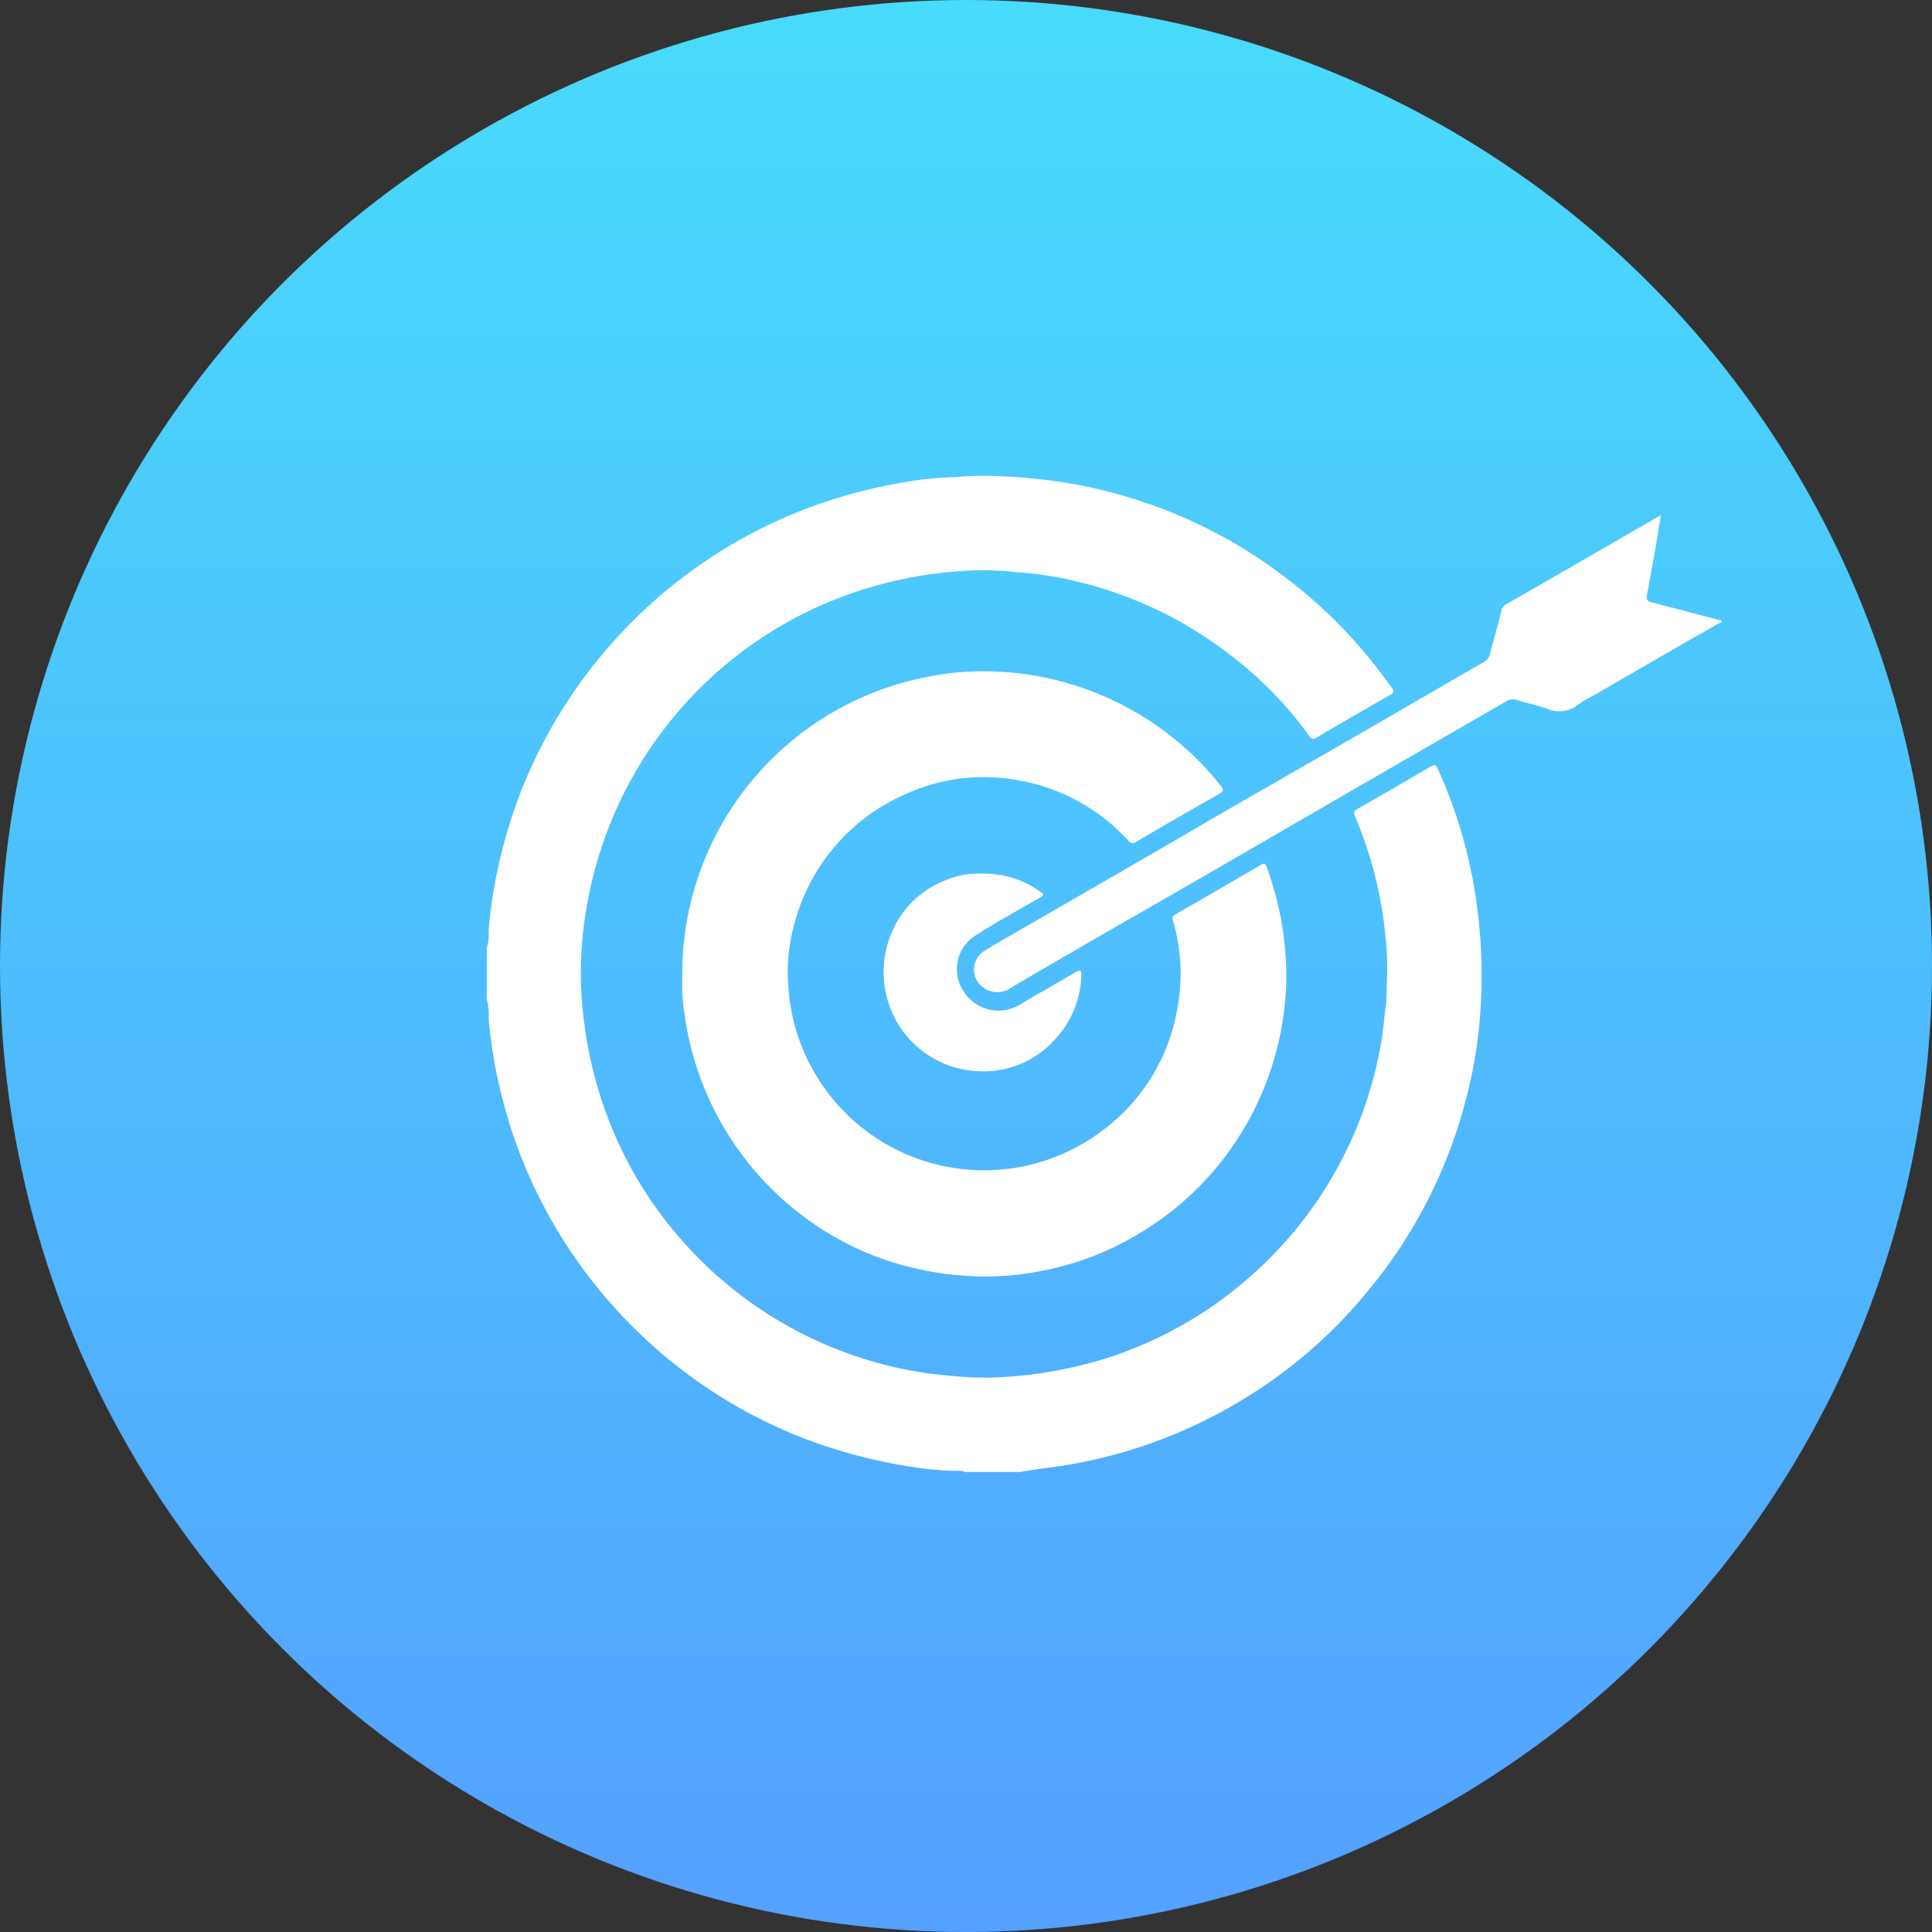
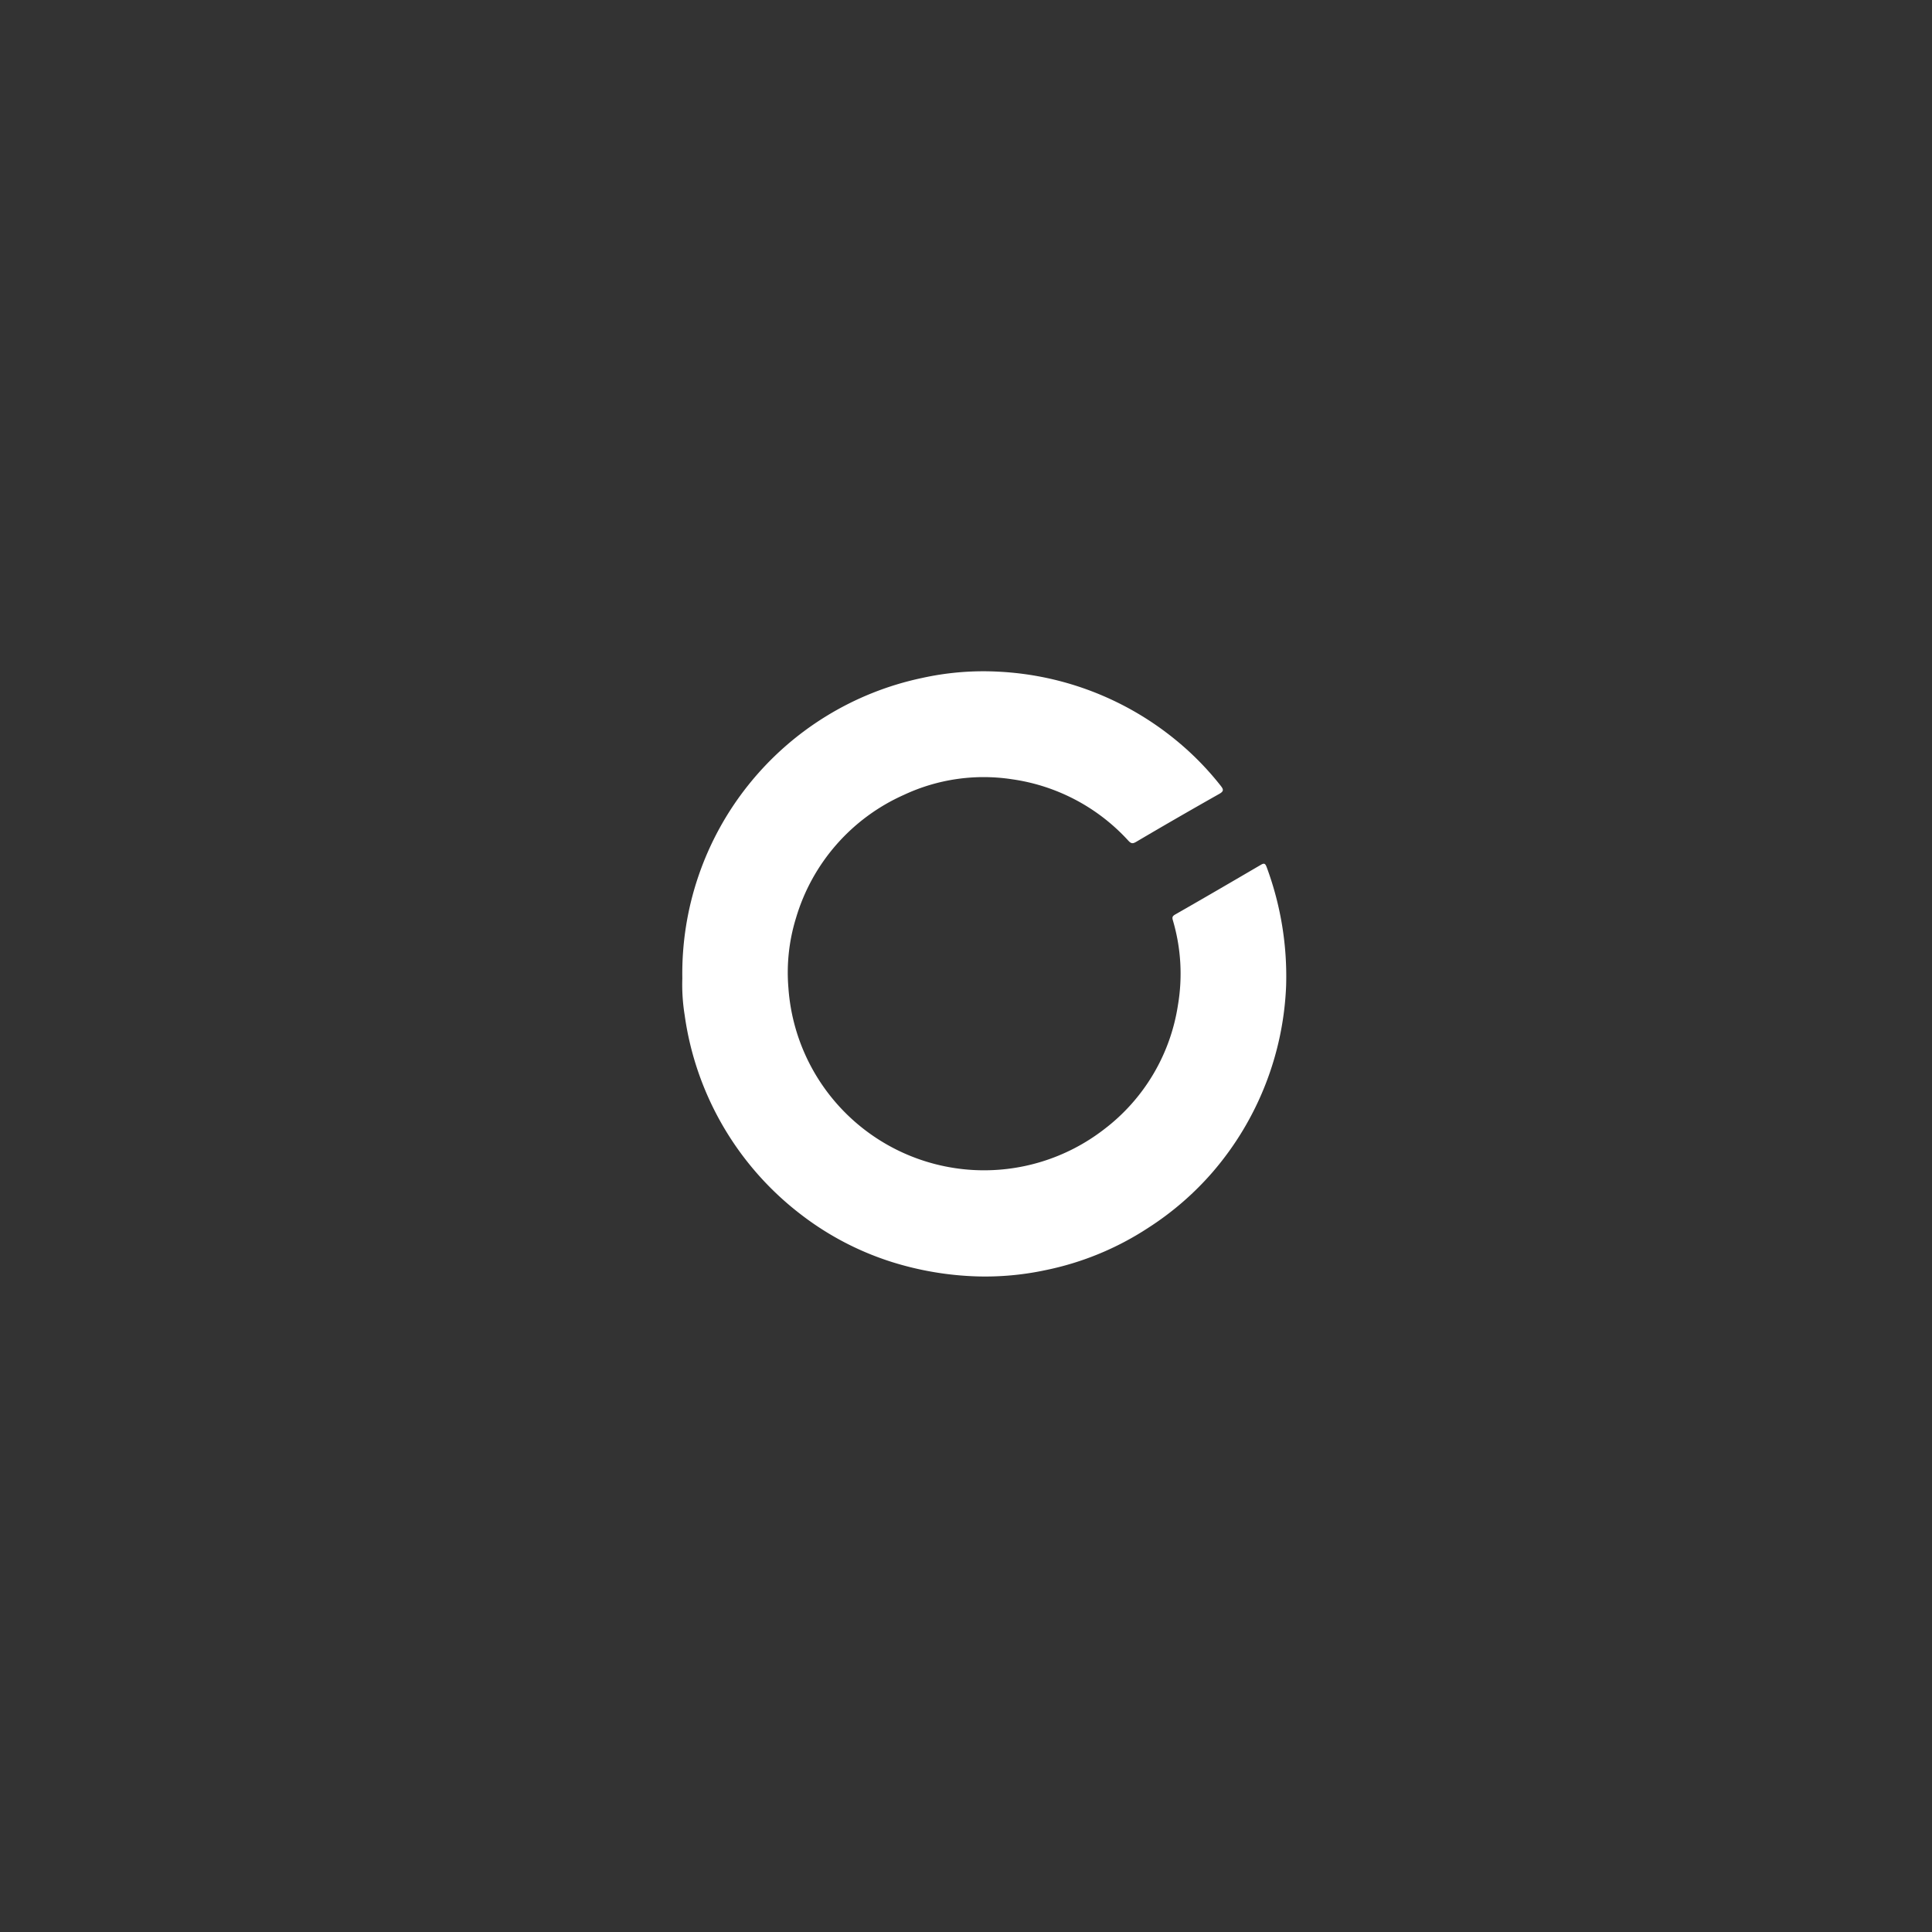
<svg xmlns="http://www.w3.org/2000/svg" width="116.323" height="116.323" viewBox="0 0 116.323 116.323">
  <rect x="0" y="0" width="116.323" height="116.323" fill="#333333" stroke="none" />
  <defs>
    <style>.a{fill:url(#a);}.b{fill:#fff;}</style>
    <linearGradient id="a" x1="0.5" x2="0.5" y2="1" gradientUnits="objectBoundingBox">
      <stop offset="0" stop-color="#48dbfb" />
      <stop offset="1" stop-color="#54a0ff" />
    </linearGradient>
  </defs>
-   <circle class="a" cx="58.162" cy="58.162" r="58.162" transform="translate(0 0)" />
  <g transform="translate(-63.292 -92.685)">
-     <path class="b" d="M92.6,149.8a3.281,3.281,0,0,0,.112-1.127,29.411,29.411,0,0,1,1.007-5.513,28.977,28.977,0,0,1,2.3-5.795,29.429,29.429,0,0,1,3.322-5.02,29.839,29.839,0,0,1,12.979-9.214,31.614,31.614,0,0,1,6.316-1.55c.793-.118,1.6-.143,2.409-.191a20.728,20.728,0,0,1,2.1-.047,34.7,34.7,0,0,1,4.688.466,30.49,30.49,0,0,1,5.981,1.72,29.392,29.392,0,0,1,7.3,4.258,28.861,28.861,0,0,1,3.181,2.893,32.5,32.5,0,0,1,2.806,3.433c.135.19.107.284-.081.393-1.5.864-3.005,1.729-4.5,2.608-.245.144-.332-.021-.432-.158a22.146,22.146,0,0,0-2.7-3.106,25.375,25.375,0,0,0-5.126-3.78,24.325,24.325,0,0,0-6-2.342,21.9,21.9,0,0,0-3.69-.589,21.345,21.345,0,0,0-2.449-.118,25.307,25.307,0,0,0-9.1,1.98,24.3,24.3,0,0,0-14.428,18.421,22.187,22.187,0,0,0-.308,4.821,25.177,25.177,0,0,0,1.961,8.63,23.868,23.868,0,0,0,3.3,5.535,24.3,24.3,0,0,0,13.389,8.542,22.86,22.86,0,0,0,3.551.562,20.4,20.4,0,0,0,2.38.119,26.215,26.215,0,0,0,7.145-1.2,24.737,24.737,0,0,0,6.437-3.21,26.883,26.883,0,0,0,2.417-1.943,24.292,24.292,0,0,0,6.466-9.612,25.155,25.155,0,0,0,1.1-4.1c.136-.756.192-1.521.289-2.281.081-.636.051-1.274.088-1.908A16.555,16.555,0,0,0,146.7,149a23.475,23.475,0,0,0-.708-3.922,23.9,23.9,0,0,0-1.115-3.236c-.1-.225-.067-.334.153-.458q2.227-1.268,4.437-2.567c.209-.122.278-.086.376.129a29.143,29.143,0,0,1,2.08,6.474,31.708,31.708,0,0,1,.558,4.967,32.707,32.707,0,0,1-.083,3.538,27.543,27.543,0,0,1-.92,5.233A29.673,29.673,0,0,1,149,165.432a28.986,28.986,0,0,1-3.5,5.159,28.992,28.992,0,0,1-7.29,6.3,29.731,29.731,0,0,1-12.019,4.193c-.5.061-1,.151-1.5.227h-3.339c-.074-.088-.176-.063-.27-.063a18.848,18.848,0,0,1-2.872-.24,31.813,31.813,0,0,1-5.89-1.489,29.836,29.836,0,0,1-12.98-9.215,29.362,29.362,0,0,1-3.323-5.019,29.037,29.037,0,0,1-2.3-5.8,29.446,29.446,0,0,1-1.007-5.514,3.284,3.284,0,0,0-.112-1.126Q92.6,151.326,92.6,149.8Z" transform="translate(0)" />
-     <path class="b" d="M269.338,138.373c-.847.481-1.7.957-2.54,1.443q-2.581,1.488-5.156,2.984a6.652,6.652,0,0,0-.932.549,1.841,1.841,0,0,1-1.95.233c-.588-.205-1.2-.331-1.8-.516a.7.7,0,0,0-.606.1q-4.032,2.331-8.067,4.658-4.686,2.713-9.372,5.432c-2.02,1.168-4.047,2.323-6.07,3.49-2.084,1.2-4.168,2.407-6.242,3.628a1.438,1.438,0,0,1-2-.247,1.324,1.324,0,0,1,.321-1.928c.951-.587,1.929-1.132,2.9-1.692q3.5-2.024,7-4.045c1.854-1.073,3.7-2.156,5.558-3.227,2.262-1.3,4.531-2.6,6.792-3.9,2.627-1.518,5.248-3.046,7.876-4.56a.689.689,0,0,0,.338-.474c.235-.881.485-1.759.706-2.644a.5.5,0,0,1,.279-.343q2.958-1.7,5.914-3.408c1.112-.641,2.223-1.284,3.393-1.959-.132.8-.247,1.54-.376,2.275-.151.85-.31,1.7-.464,2.546-.039.2-.018.354.241.421,1.418.361,2.835.74,4.251,1.111C269.338,138.324,269.338,138.348,269.338,138.373Z" transform="translate(-102.389 -8.248)" />
    <path class="b" d="M145.428,192.644a18.187,18.187,0,0,1,14.415-18.083,17.1,17.1,0,0,1,4.666-.381,18.269,18.269,0,0,1,10.647,4.127,17.592,17.592,0,0,1,2.7,2.757c.172.218.166.322-.1.473q-2.515,1.42-5,2.885c-.209.122-.3.116-.473-.067a11.694,11.694,0,0,0-7.008-3.7,11.313,11.313,0,0,0-6.514.944,11.76,11.76,0,0,0-6.486,7.4,11.117,11.117,0,0,0-.46,4.214,11.81,11.81,0,0,0,19,8.523,11.573,11.573,0,0,0,4.452-7.475,11.331,11.331,0,0,0-.3-5.1c-.049-.169-.056-.255.135-.363,1.724-.984,3.439-1.985,5.152-2.987.194-.114.268-.1.354.129a18.909,18.909,0,0,1,1.174,7.138,18.291,18.291,0,0,1-4.4,11.2,17.955,17.955,0,0,1-3.917,3.394,17.718,17.718,0,0,1-6.173,2.539,17.36,17.36,0,0,1-4.156.375,19.051,19.051,0,0,1-5.064-.857,17.719,17.719,0,0,1-5.478-2.85,18.291,18.291,0,0,1-7.026-12.029A11.5,11.5,0,0,1,145.428,192.644Z" transform="translate(-41.054 -41.052)" />
-     <path class="b" d="M205.726,228.838a5.729,5.729,0,0,1,3.487,1.021c.369.246.354.257-.014.468-1.27.733-2.559,1.437-3.792,2.23a2.4,2.4,0,0,0-.657,3.453,2.48,2.48,0,0,0,3.392.672c1.1-.654,2.209-1.276,3.307-1.925.286-.17.341-.091.327.2a5.88,5.88,0,0,1-1.652,3.932,5.761,5.761,0,0,1-4.5,1.844,5.933,5.933,0,0,1-5.7-5.2,6.025,6.025,0,0,1,.5-3.3,5.741,5.741,0,0,1,3.177-3A4.835,4.835,0,0,1,205.726,228.838Z" transform="translate(-83.379 -83.549)" />
  </g>
</svg>